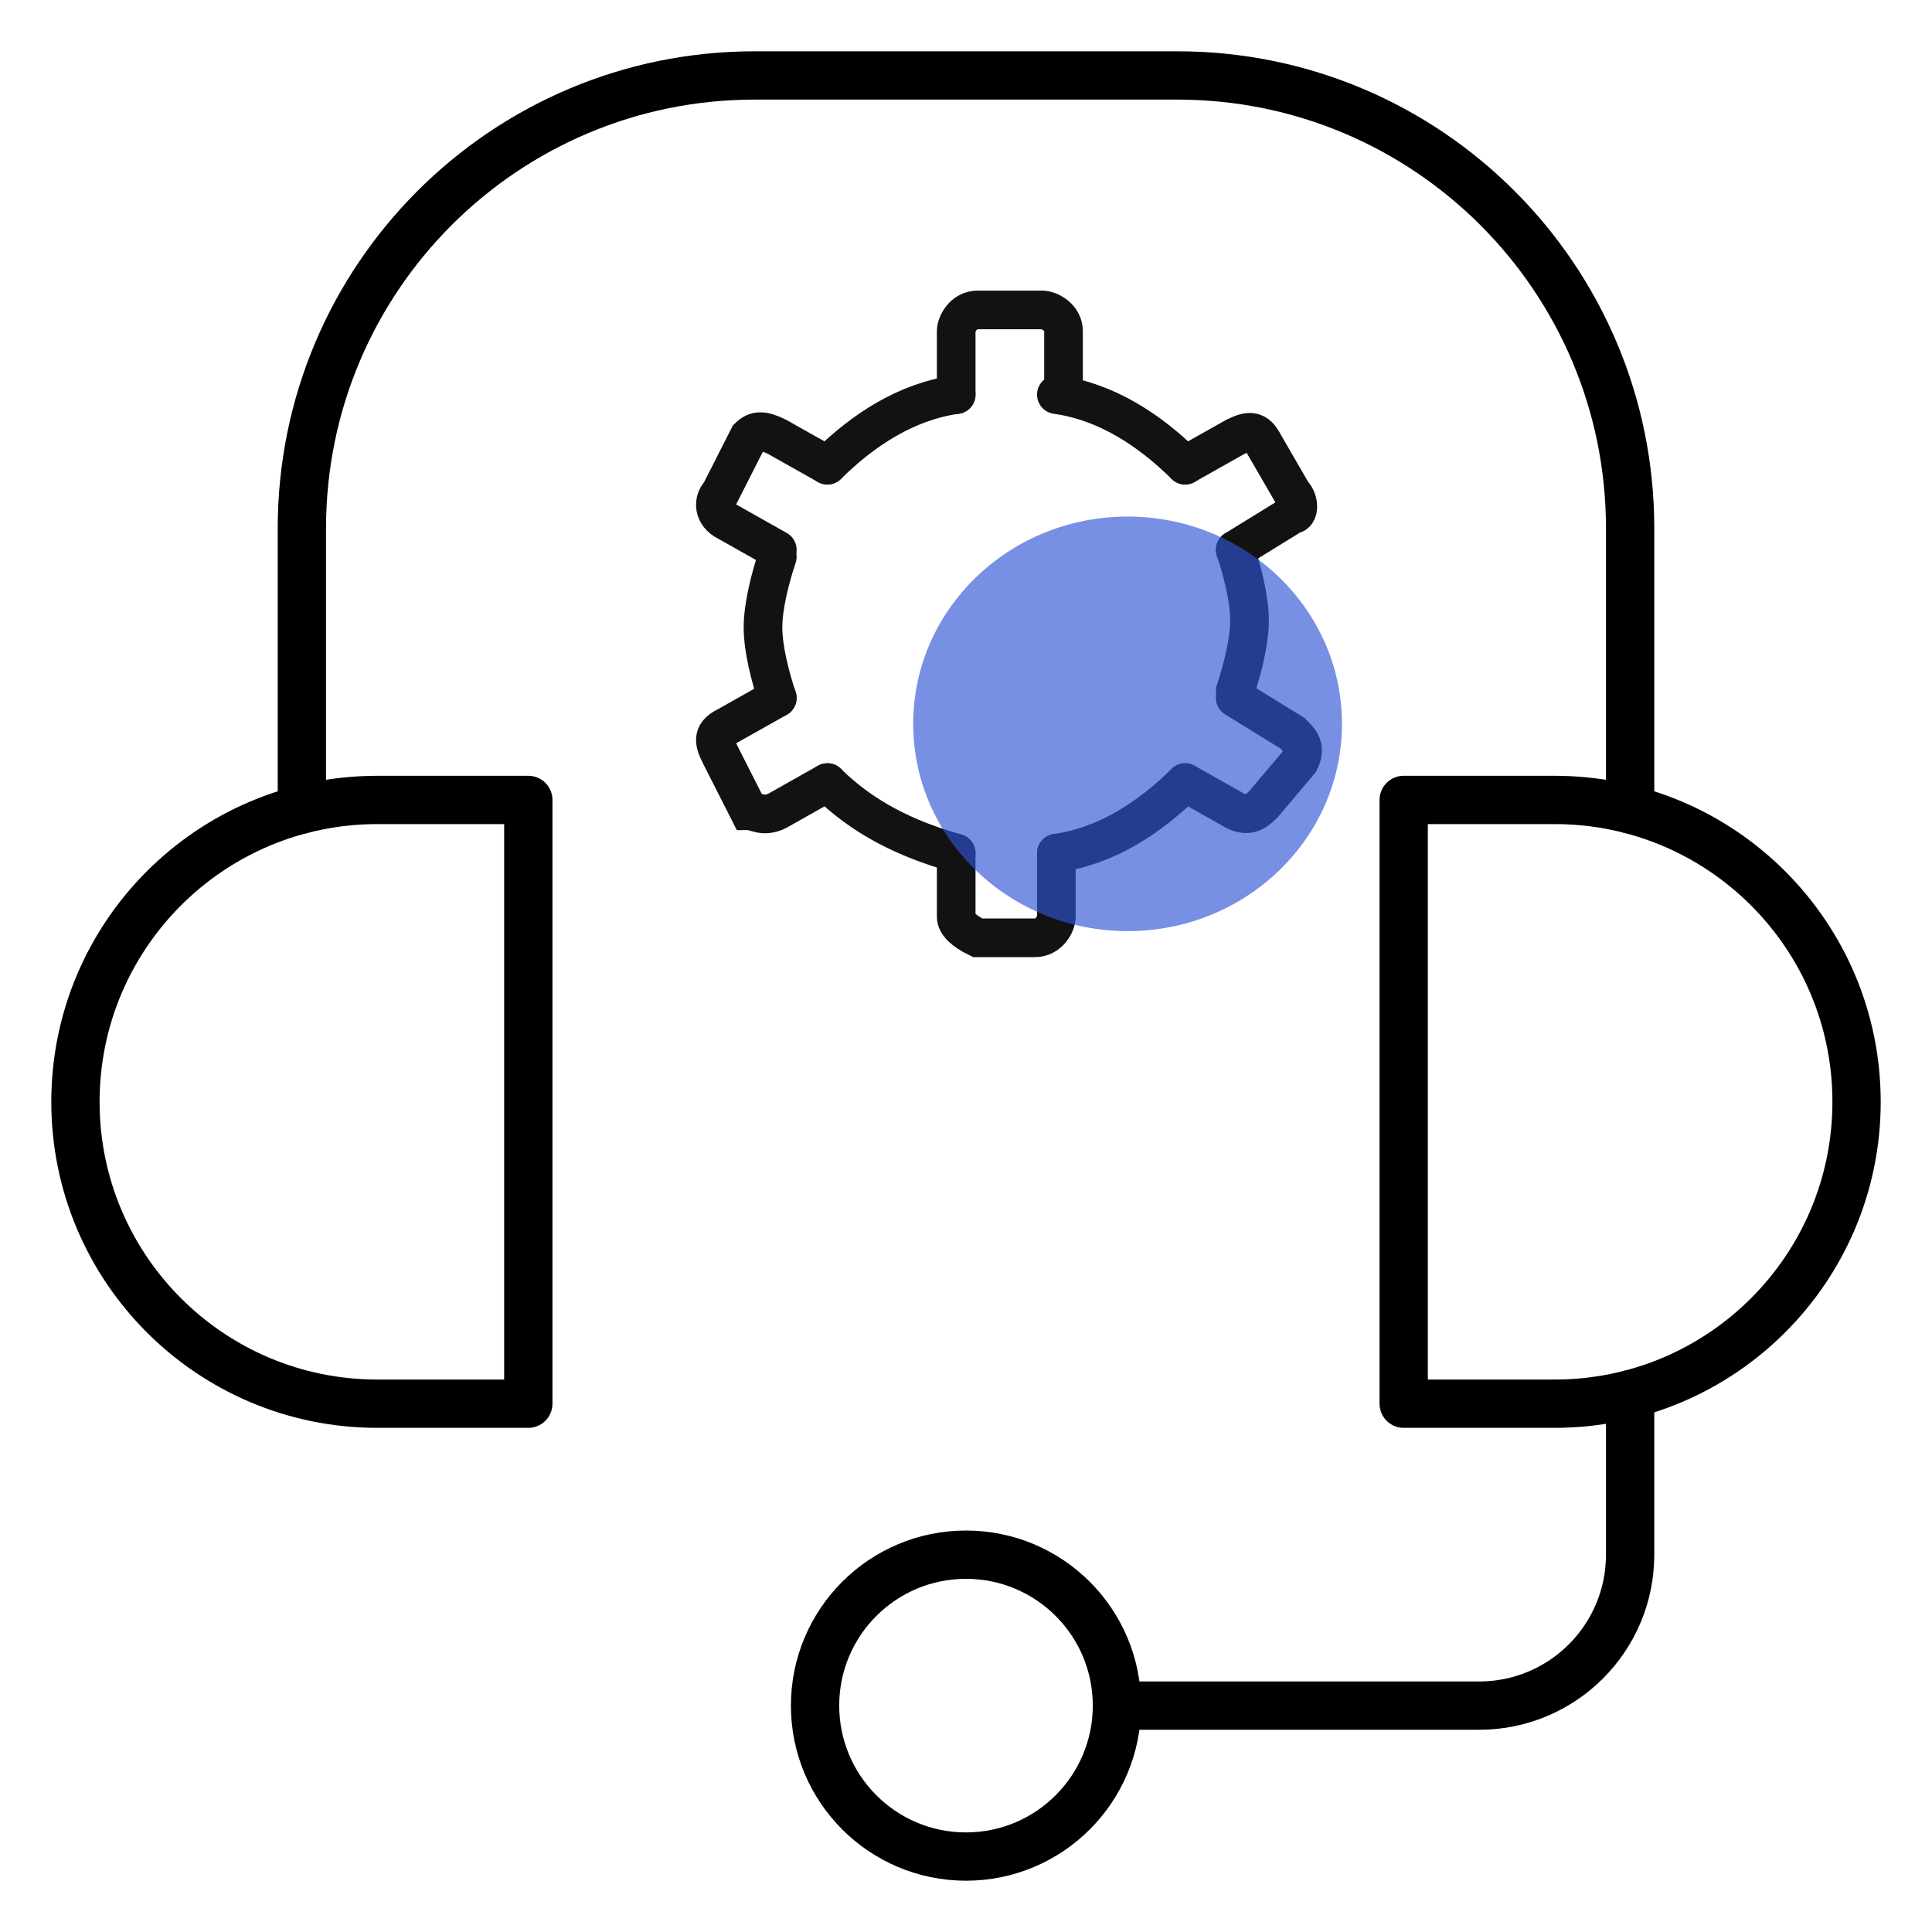
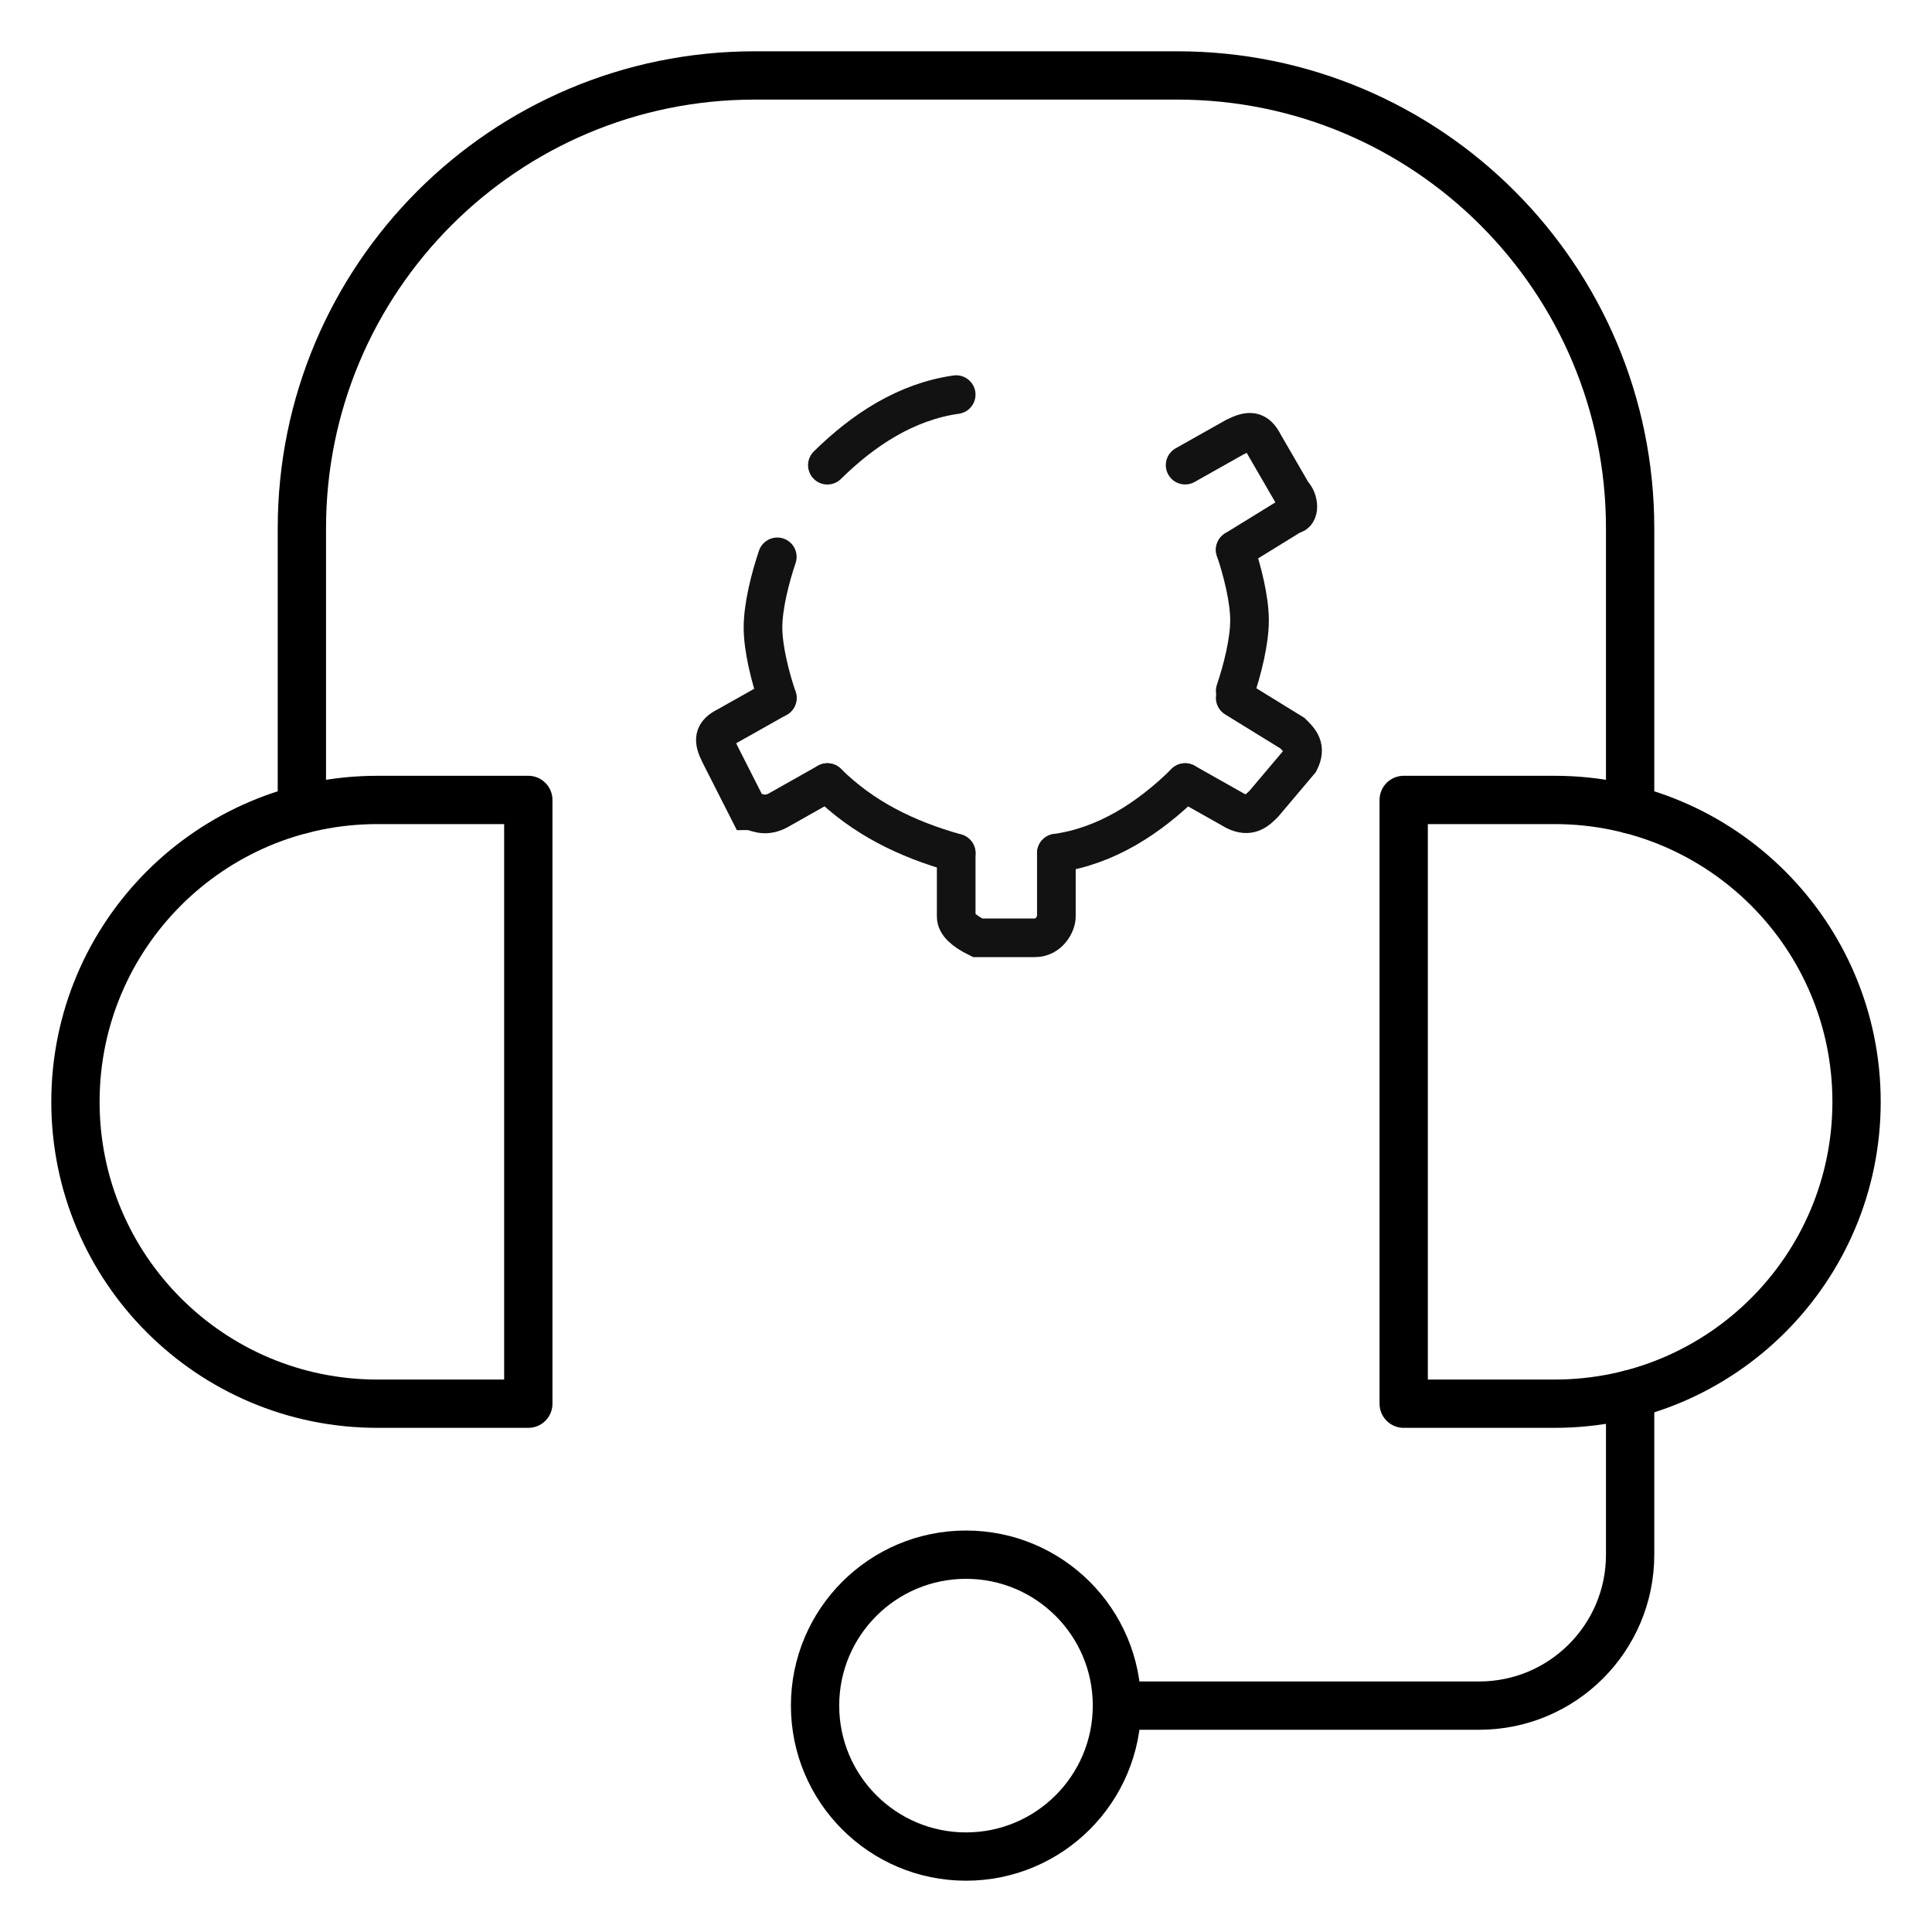
<svg xmlns="http://www.w3.org/2000/svg" width="40" height="40" viewBox="0 0 40 40" fill="none">
  <path d="M10.938 29.062H7.812C4.361 29.062 1.562 26.264 1.562 22.812C1.562 19.361 4.361 16.562 7.812 16.562H10.938V29.062Z" stroke="black" stroke-miterlimit="10" stroke-linecap="round" stroke-linejoin="round" />
  <path d="M29.062 29.062H32.188C35.639 29.062 38.438 26.264 38.438 22.812C38.438 19.361 35.639 16.562 32.188 16.562H29.062V29.062Z" stroke="black" stroke-miterlimit="10" stroke-linecap="round" stroke-linejoin="round" />
  <path d="M6.25 16.759V10.938C6.25 5.76 10.447 1.562 15.625 1.562H24.375C29.553 1.562 33.75 5.76 33.75 10.938V16.759" stroke="black" stroke-miterlimit="10" stroke-linecap="round" stroke-linejoin="round" />
  <path d="M33.75 28.866V32.188C33.75 33.913 32.351 35.313 30.625 35.313H23.125" stroke="black" stroke-miterlimit="10" stroke-linecap="round" stroke-linejoin="round" />
  <path d="M20 38.438C21.726 38.438 23.125 37.038 23.125 35.312C23.125 33.587 21.726 32.188 20 32.188C18.274 32.188 16.875 33.587 16.875 35.312C16.875 37.038 18.274 38.438 20 38.438Z" stroke="black" stroke-miterlimit="10" stroke-linecap="round" stroke-linejoin="round" />
  <path d="M19.797 17.663C18.759 17.371 17.871 16.933 17.13 16.203" stroke="#121212" stroke-width="0.8" stroke-miterlimit="10" stroke-linecap="round" />
  <path d="M25.574 11.383C25.722 11.821 25.87 12.406 25.87 12.844C25.87 13.282 25.722 13.866 25.574 14.304" stroke="#121212" stroke-width="0.8" stroke-miterlimit="10" stroke-linecap="round" />
-   <path d="M24.538 9.631C23.797 8.901 22.908 8.316 21.871 8.17" stroke="#121212" stroke-width="0.8" stroke-miterlimit="10" stroke-linecap="round" />
  <path d="M24.538 16.203C23.797 16.933 22.908 17.517 21.871 17.663" stroke="#121212" stroke-width="0.8" stroke-miterlimit="10" stroke-linecap="round" />
  <path d="M16.093 14.45C15.945 14.012 15.797 13.428 15.797 12.99C15.797 12.552 15.945 11.967 16.093 11.529" stroke="#121212" stroke-width="0.8" stroke-miterlimit="10" stroke-linecap="round" />
  <path d="M19.797 8.17C18.759 8.316 17.871 8.901 17.13 9.631" stroke="#121212" stroke-width="0.8" stroke-miterlimit="10" stroke-linecap="round" />
-   <path d="M16.093 11.383L15.056 10.799C14.76 10.653 14.76 10.361 14.908 10.215L15.501 9.047C15.649 8.9 15.797 8.9 16.093 9.047L17.13 9.631" stroke="#121212" stroke-width="0.8" stroke-miterlimit="10" stroke-linecap="round" />
  <path d="M25.574 14.45L26.759 15.18C26.907 15.326 27.056 15.472 26.907 15.764L26.167 16.64C26.019 16.787 25.87 16.933 25.574 16.787L24.537 16.202" stroke="#121212" stroke-width="0.8" stroke-miterlimit="10" stroke-linecap="round" />
  <path d="M21.871 17.664V18.978C21.871 19.124 21.723 19.416 21.427 19.416H20.241C19.945 19.27 19.797 19.124 19.797 18.978V17.664" stroke="#121212" stroke-width="0.8" stroke-miterlimit="10" stroke-linecap="round" />
-   <path d="M19.797 8.17V6.856C19.797 6.71 19.945 6.417 20.241 6.417H21.575C21.723 6.417 22.019 6.564 22.019 6.856V8.17" stroke="#121212" stroke-width="0.8" stroke-miterlimit="10" stroke-linecap="round" />
  <path d="M16.093 14.45L15.056 15.034C14.76 15.18 14.76 15.326 14.908 15.618L15.501 16.787C15.649 16.787 15.797 16.933 16.093 16.787L17.13 16.202" stroke="#121212" stroke-width="0.8" stroke-miterlimit="10" stroke-linecap="round" />
  <path d="M25.574 11.383L26.759 10.653C26.907 10.653 26.907 10.361 26.759 10.214L26.167 9.192C26.019 8.9 25.87 8.9 25.574 9.046L24.537 9.63" stroke="#121212" stroke-width="0.8" stroke-miterlimit="10" stroke-linecap="round" />
-   <path opacity="0.65" d="M23.346 19.278C25.797 19.278 27.784 17.357 27.784 14.986C27.784 12.616 25.797 10.695 23.346 10.695C20.894 10.695 18.907 12.616 18.907 14.986C18.907 17.357 20.894 19.278 23.346 19.278Z" fill="#2F55D4" />
</svg>